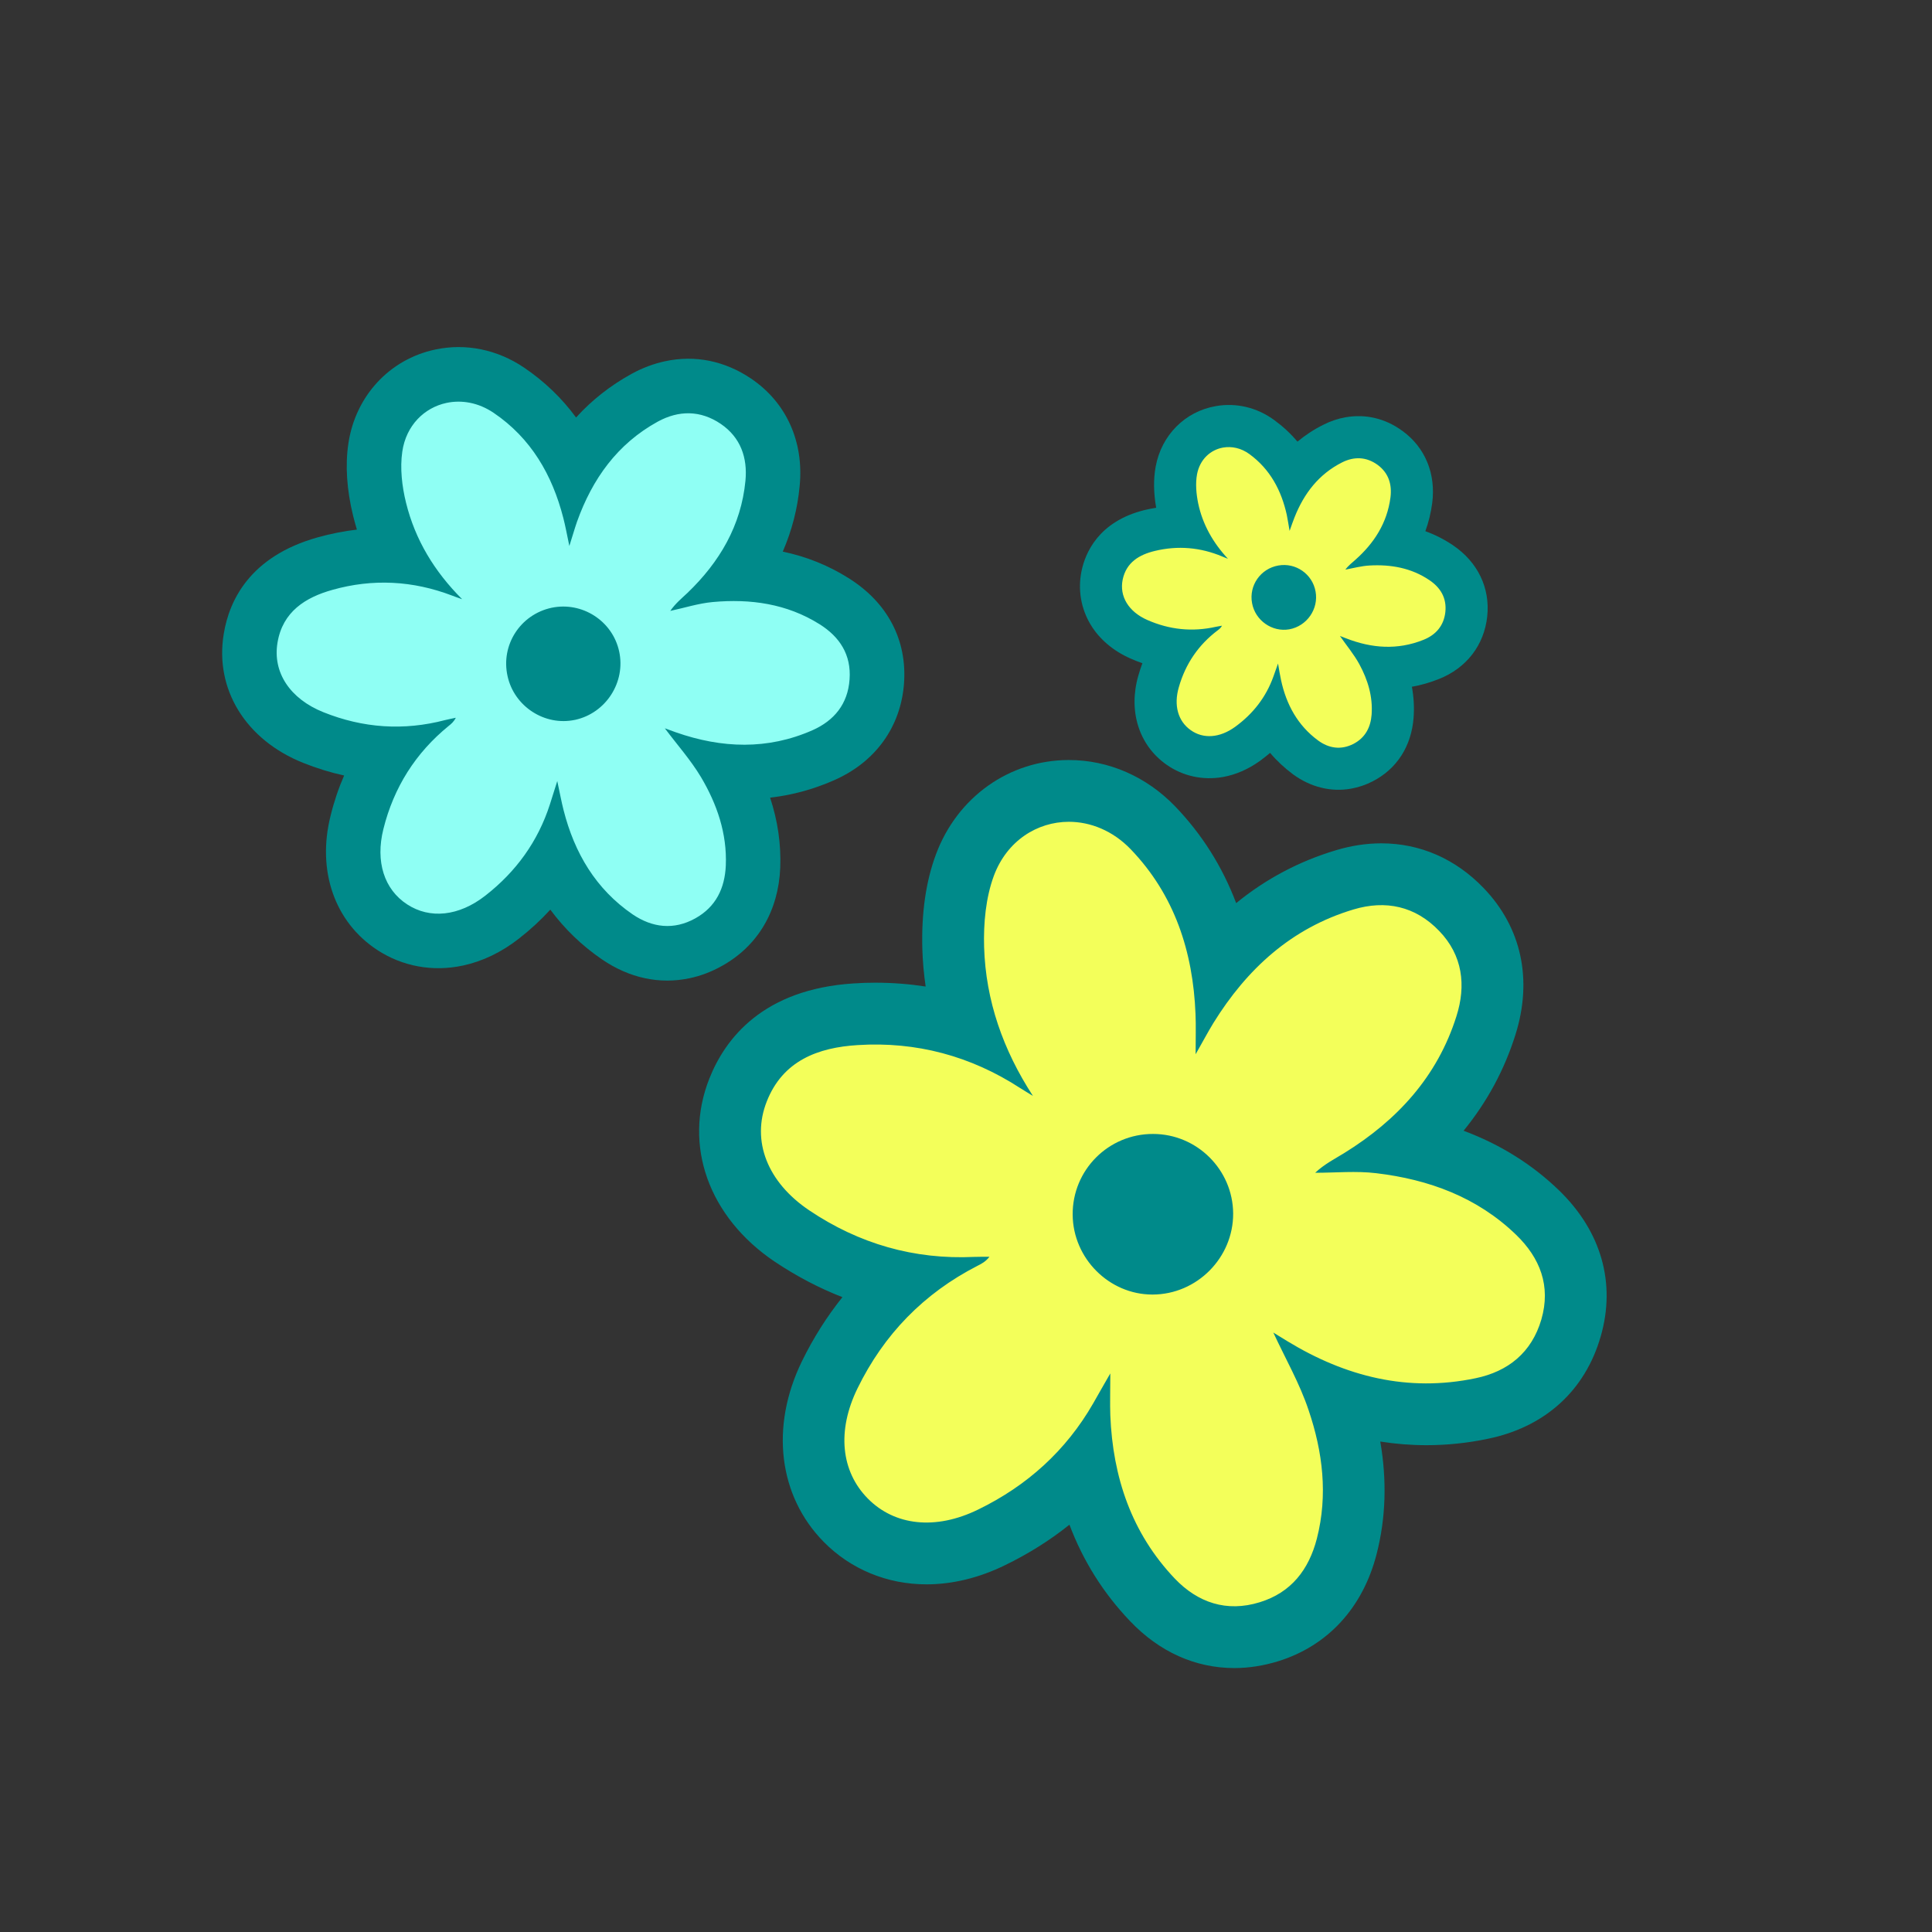
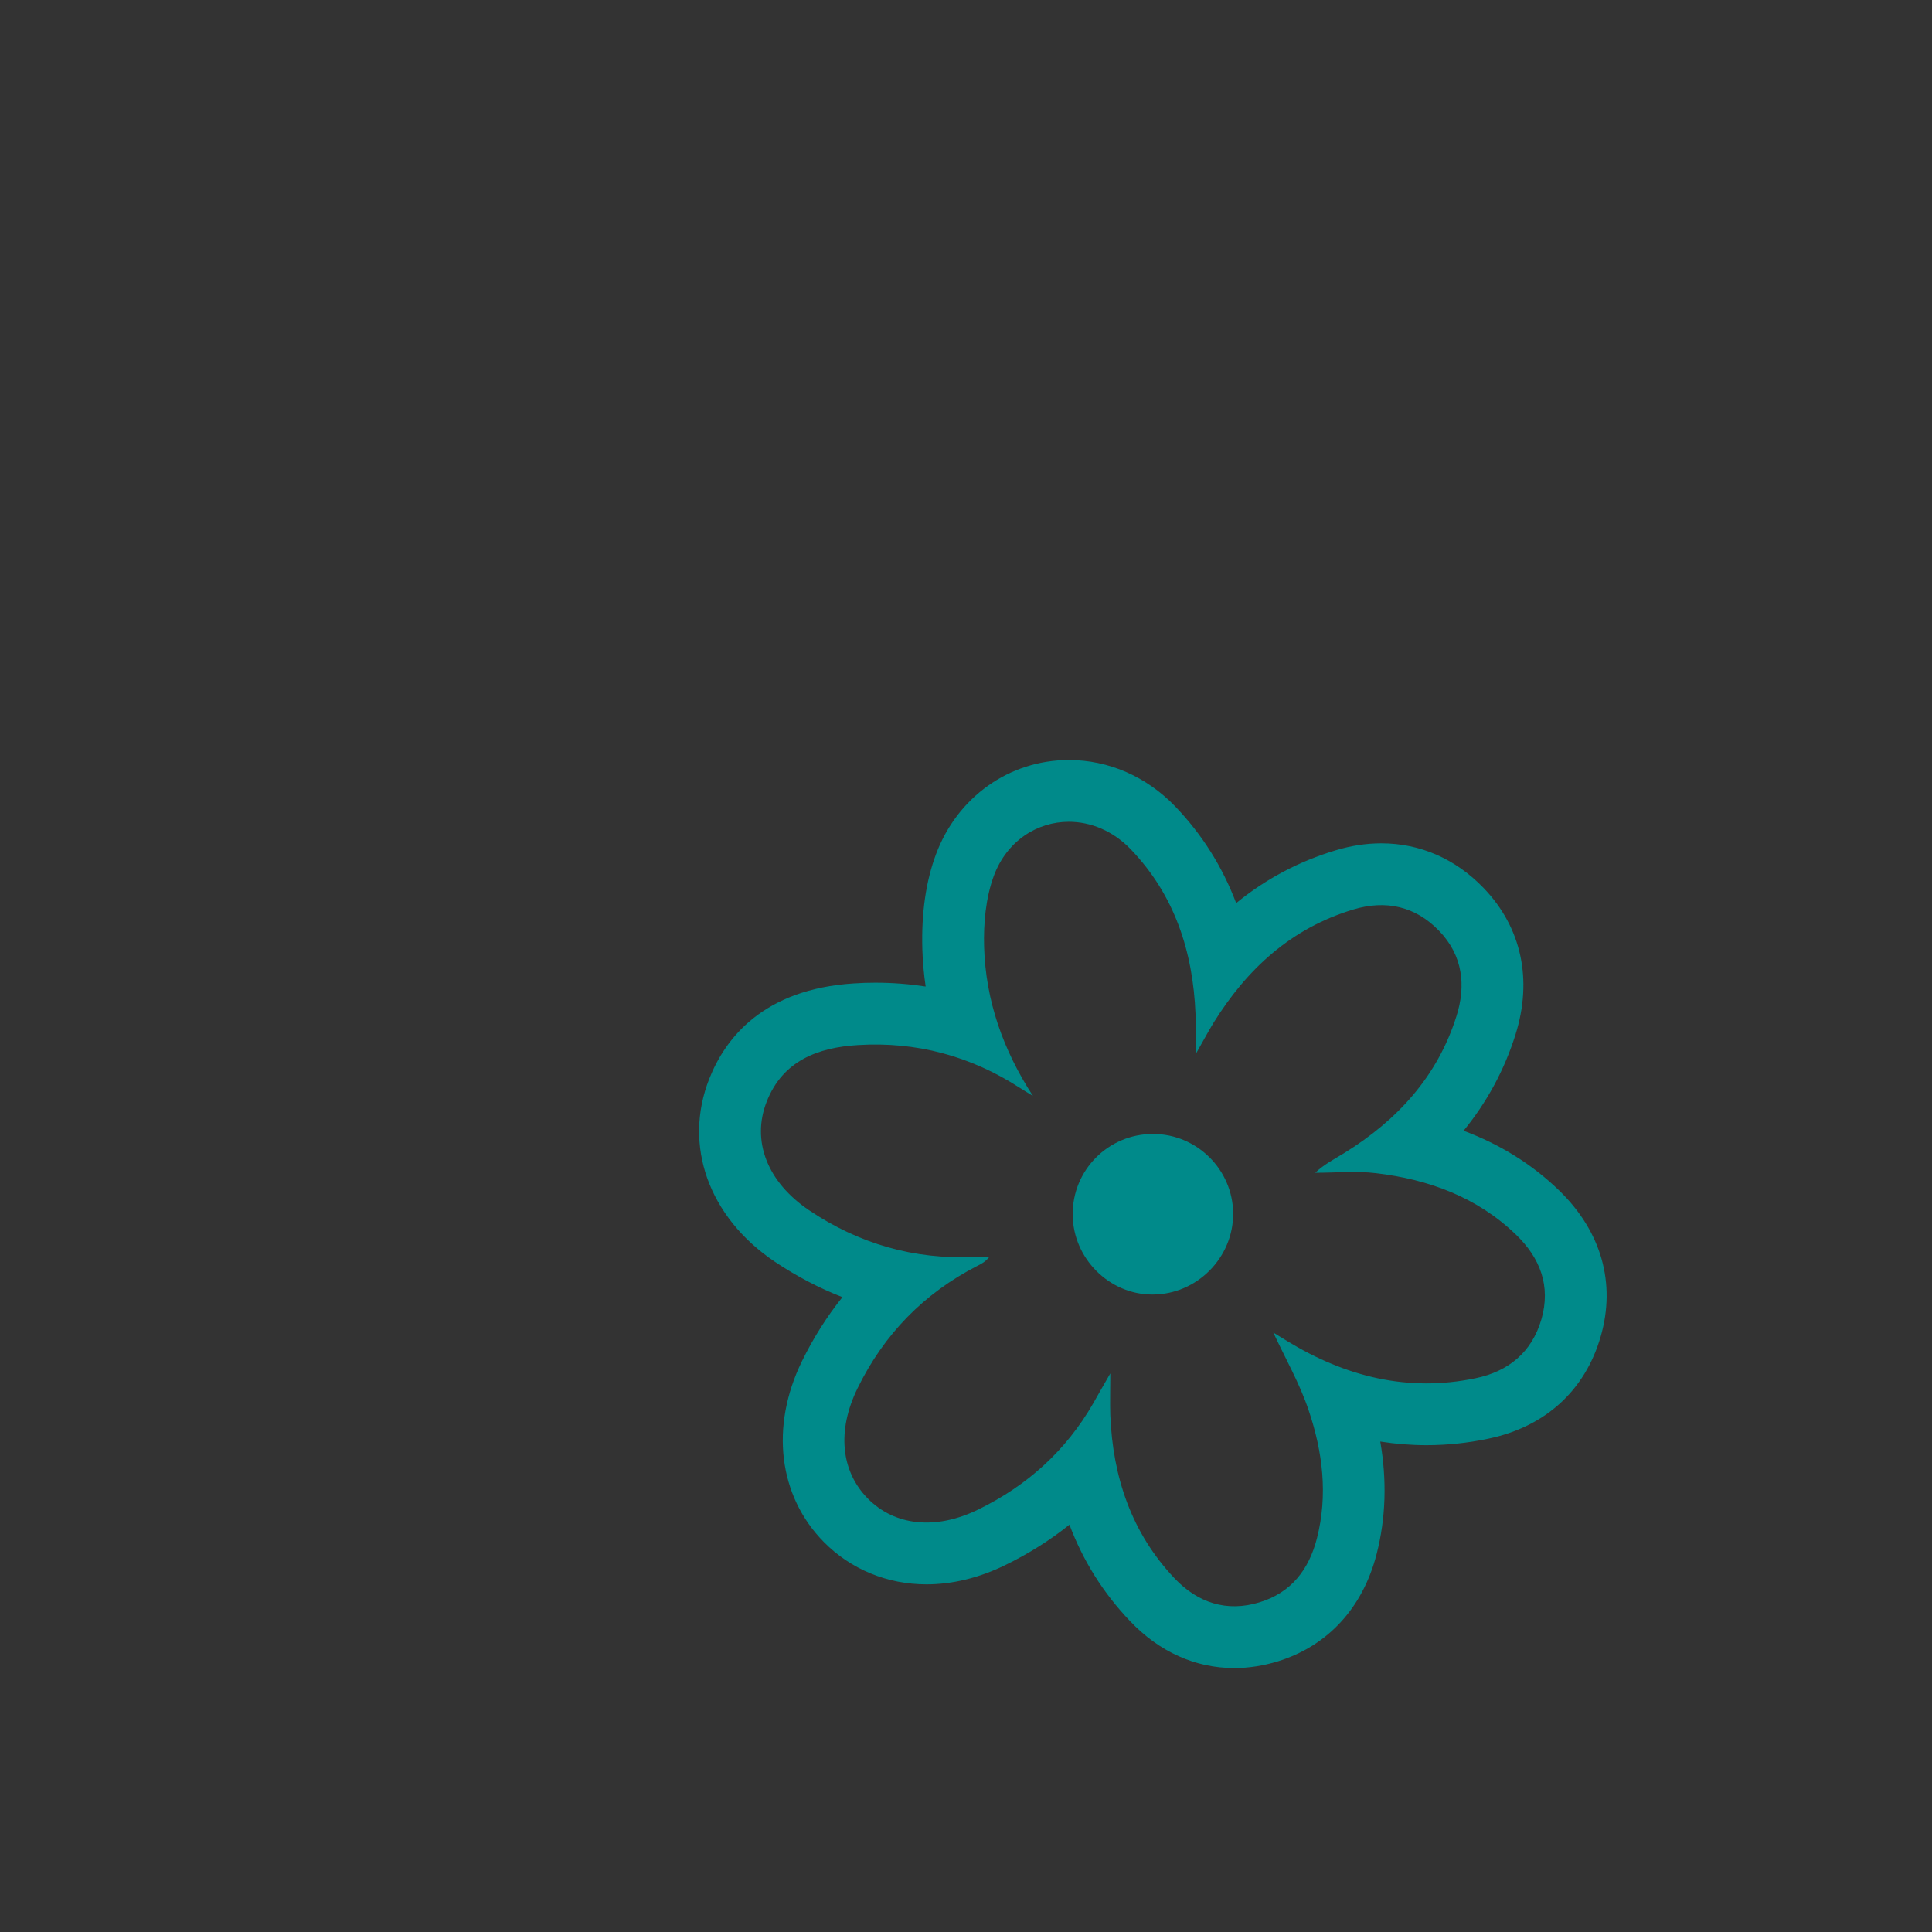
<svg xmlns="http://www.w3.org/2000/svg" width="75" viewBox="0 0 75 75" height="75">
  <rect x="0" y="0" width="75" height="75" fill="#333333" stroke="none" />
  <defs>
    <clipPath id="a">
      <path d="M 27.129 29.504 L 62.379 29.504 L 62.379 64.754 L 27.129 64.754 Z M 27.129 29.504" />
    </clipPath>
  </defs>
-   <path fill="#F3FF5A" d="M 47.918 63.555 C 46.738 63.555 45.641 63.055 44.734 62.102 C 43.391 60.691 42.52 58.965 42.129 56.953 C 41.133 58.074 39.918 58.988 38.496 59.68 C 37.645 60.094 36.793 60.305 35.965 60.305 C 34.75 60.305 33.672 59.859 32.84 59.02 C 31.418 57.582 31.184 55.473 32.211 53.367 C 32.898 51.961 33.805 50.758 34.918 49.762 C 33.449 49.457 32.055 48.863 30.75 47.984 C 29.746 47.309 29.016 46.441 28.637 45.473 C 28.234 44.445 28.238 43.355 28.648 42.316 C 29.363 40.508 30.898 39.52 33.219 39.371 C 33.473 39.355 33.73 39.348 33.98 39.348 C 35.207 39.348 36.391 39.539 37.531 39.914 C 37.215 38.895 37.039 37.855 37.004 36.801 C 36.969 35.574 37.121 34.488 37.461 33.578 C 38.109 31.832 39.691 30.703 41.492 30.703 C 42.707 30.703 43.867 31.211 44.758 32.137 C 46.105 33.539 46.984 35.273 47.379 37.309 C 48.723 35.758 50.312 34.719 52.199 34.156 C 52.68 34.012 53.16 33.938 53.621 33.938 C 54.797 33.938 55.871 34.41 56.73 35.305 C 57.887 36.504 58.223 38.102 57.684 39.812 C 57.113 41.621 56.066 43.191 54.555 44.504 C 56.637 44.902 58.32 45.75 59.691 47.074 C 61.016 48.355 61.465 49.906 60.984 51.555 C 60.508 53.203 59.277 54.312 57.52 54.68 C 56.809 54.828 56.086 54.902 55.375 54.902 C 54.223 54.902 53.066 54.703 51.922 54.309 C 51.926 54.328 51.934 54.348 51.941 54.363 C 52.625 56.398 52.734 58.25 52.281 60.027 C 51.844 61.723 50.801 62.871 49.254 63.348 C 48.809 63.484 48.355 63.555 47.918 63.555 Z M 44.762 45.219 C 44.242 45.219 43.754 45.418 43.395 45.785 C 43.031 46.148 42.836 46.629 42.84 47.145 C 42.848 48.18 43.715 49.055 44.734 49.055 C 45.25 49.055 45.734 48.848 46.102 48.48 C 46.473 48.109 46.672 47.621 46.672 47.109 C 46.664 46.066 45.809 45.219 44.762 45.219 Z M 44.762 45.219" />
  <g clip-path="url(#a)">
    <path fill="#008A8A" d="M 41.492 31.902 C 40.266 31.902 39.09 32.637 38.582 33.996 C 38.266 34.852 38.176 35.844 38.203 36.766 C 38.266 38.844 38.938 40.758 40.098 42.543 C 39.934 42.441 39.766 42.344 39.602 42.238 C 37.684 40.992 35.566 40.426 33.297 40.57 C 31.766 40.664 30.391 41.168 29.766 42.758 C 29.16 44.289 29.789 45.895 31.418 46.988 C 33.348 48.285 35.484 48.902 37.82 48.793 C 38.016 48.785 38.215 48.789 38.41 48.789 C 38.254 48.984 38.098 49.062 37.941 49.141 C 35.863 50.207 34.312 51.801 33.289 53.895 C 32.48 55.547 32.648 57.121 33.691 58.176 C 34.73 59.227 36.316 59.41 37.969 58.602 C 39.867 57.68 41.383 56.316 42.441 54.473 C 42.637 54.129 42.828 53.789 43.102 53.316 C 43.102 53.98 43.086 54.461 43.102 54.941 C 43.199 57.344 43.926 59.512 45.602 61.277 C 46.492 62.211 47.613 62.598 48.902 62.199 C 50.125 61.824 50.809 60.934 51.121 59.727 C 51.555 58.035 51.348 56.359 50.801 54.746 C 50.457 53.711 49.902 52.746 49.43 51.73 C 49.617 51.848 49.801 51.957 49.984 52.07 C 52.238 53.441 54.652 54.051 57.277 53.504 C 58.547 53.242 59.461 52.504 59.836 51.219 C 60.211 49.922 59.785 48.832 58.855 47.934 C 57.344 46.473 55.465 45.785 53.422 45.543 C 52.645 45.449 51.844 45.527 51.055 45.527 C 51.418 45.188 51.809 44.992 52.176 44.766 C 54.238 43.492 55.801 41.793 56.539 39.449 C 56.918 38.258 56.785 37.086 55.867 36.137 C 54.945 35.176 53.793 34.93 52.543 35.305 C 50.133 36.027 48.406 37.613 47.105 39.711 C 46.891 40.062 46.699 40.426 46.414 40.926 C 46.414 40.281 46.43 39.82 46.41 39.363 C 46.312 36.941 45.598 34.742 43.895 32.969 C 43.199 32.246 42.332 31.902 41.492 31.902 M 44.734 50.254 C 43.059 50.254 41.652 48.852 41.641 47.152 C 41.629 45.422 43.027 44.016 44.762 44.02 C 46.465 44.02 47.859 45.406 47.871 47.105 C 47.879 48.824 46.465 50.25 44.746 50.254 C 44.742 50.254 44.738 50.254 44.734 50.254 M 41.492 29.504 C 43.035 29.504 44.504 30.145 45.621 31.305 C 46.664 32.391 47.453 33.645 47.988 35.059 C 49.141 34.117 50.434 33.434 51.855 33.008 C 52.449 32.828 53.043 32.738 53.621 32.738 C 55.129 32.738 56.504 33.34 57.594 34.473 C 59.066 36.004 59.504 38.027 58.828 40.172 C 58.398 41.539 57.723 42.785 56.816 43.895 C 58.238 44.426 59.477 45.199 60.523 46.211 C 62.164 47.801 62.738 49.816 62.137 51.887 C 61.531 53.984 59.98 55.395 57.766 55.852 C 56.973 56.02 56.168 56.102 55.375 56.102 C 54.777 56.102 54.18 56.055 53.582 55.961 C 53.844 57.477 53.797 58.938 53.441 60.324 C 52.906 62.414 51.543 63.895 49.609 64.492 C 49.047 64.664 48.477 64.754 47.918 64.754 C 46.402 64.754 45.004 64.125 43.867 62.93 C 42.828 61.84 42.043 60.59 41.516 59.188 C 40.762 59.793 39.93 60.316 39.02 60.758 C 38.008 61.254 36.977 61.504 35.965 61.504 C 34.445 61.504 33.031 60.922 31.984 59.863 C 30.219 58.074 29.891 55.383 31.133 52.84 C 31.574 51.938 32.102 51.105 32.703 50.355 C 31.797 50.004 30.922 49.543 30.078 48.98 C 27.512 47.254 26.512 44.465 27.535 41.875 C 28.152 40.312 29.625 38.398 33.145 38.176 C 33.422 38.156 33.703 38.148 33.98 38.148 C 34.645 38.148 35.293 38.199 35.934 38.297 C 35.863 37.816 35.82 37.328 35.805 36.84 C 35.766 35.453 35.941 34.215 36.336 33.16 C 37.164 30.938 39.188 29.504 41.492 29.504 Z M 41.492 29.504" />
  </g>
-   <path fill="#F3FF5A" d="M 52.301 29.812 C 51.742 29.91 51.18 29.77 50.68 29.398 C 50.152 29.012 49.73 28.523 49.422 27.938 C 49.141 28.285 48.809 28.602 48.43 28.875 C 48.078 29.129 47.711 29.293 47.328 29.359 C 46.766 29.457 46.207 29.336 45.75 29.012 C 44.977 28.465 44.68 27.48 44.977 26.449 C 45.105 26 45.285 25.582 45.52 25.199 C 45.074 25.133 44.637 25.004 44.203 24.812 C 43.133 24.336 42.574 23.367 42.785 22.336 C 42.91 21.715 43.336 20.91 44.641 20.594 C 44.746 20.566 44.855 20.543 44.961 20.523 C 45.285 20.469 45.609 20.441 45.934 20.449 C 45.84 20.207 45.766 19.957 45.715 19.699 C 45.605 19.172 45.59 18.688 45.668 18.262 C 45.828 17.383 46.484 16.719 47.336 16.57 C 47.91 16.469 48.496 16.609 48.988 16.969 C 49.516 17.355 49.941 17.848 50.254 18.434 C 50.66 17.918 51.156 17.512 51.734 17.219 C 51.945 17.113 52.16 17.043 52.375 17.004 C 52.934 16.906 53.48 17.039 53.961 17.387 C 54.605 17.859 54.898 18.582 54.789 19.422 C 54.707 20.047 54.496 20.633 54.16 21.172 C 54.824 21.266 55.422 21.488 55.949 21.844 C 56.66 22.328 57.008 23.039 56.922 23.844 C 56.832 24.66 56.348 25.285 55.555 25.602 C 55.262 25.719 54.957 25.805 54.652 25.859 C 54.355 25.91 54.051 25.934 53.742 25.922 C 54.004 26.555 54.109 27.176 54.059 27.805 C 53.98 28.848 53.391 29.359 52.91 29.605 C 52.715 29.707 52.508 29.777 52.301 29.812 Z M 49.766 22.758 C 49.648 22.777 49.547 22.844 49.477 22.938 C 49.41 23.035 49.387 23.152 49.406 23.266 C 49.449 23.496 49.684 23.664 49.906 23.625 C 50.062 23.598 50.152 23.496 50.191 23.438 C 50.234 23.379 50.297 23.262 50.27 23.105 C 50.227 22.875 49.996 22.715 49.766 22.758 Z M 49.766 22.758" />
-   <path fill="#008A8A" d="M 47.477 17.375 C 46.992 17.461 46.578 17.832 46.469 18.41 C 46.402 18.77 46.438 19.168 46.512 19.535 C 46.684 20.355 47.086 21.066 47.668 21.691 C 47.598 21.664 47.523 21.637 47.453 21.605 C 46.602 21.246 45.723 21.172 44.832 21.387 C 44.23 21.531 43.723 21.828 43.582 22.5 C 43.449 23.152 43.812 23.746 44.535 24.066 C 45.395 24.445 46.285 24.539 47.203 24.332 C 47.281 24.316 47.359 24.305 47.438 24.289 C 47.391 24.379 47.332 24.422 47.277 24.465 C 46.523 25.031 46.02 25.773 45.762 26.676 C 45.555 27.387 45.734 28 46.223 28.344 C 46.707 28.691 47.348 28.652 47.949 28.215 C 48.637 27.715 49.145 27.07 49.434 26.262 C 49.488 26.113 49.539 25.965 49.613 25.758 C 49.66 26.023 49.688 26.215 49.73 26.402 C 49.934 27.348 50.375 28.16 51.164 28.742 C 51.582 29.051 52.055 29.125 52.539 28.879 C 52.996 28.641 53.207 28.242 53.246 27.742 C 53.297 27.039 53.098 26.391 52.77 25.785 C 52.562 25.402 52.273 25.059 52.016 24.688 C 52.098 24.719 52.18 24.75 52.258 24.781 C 53.25 25.168 54.25 25.242 55.254 24.84 C 55.738 24.648 56.051 24.293 56.109 23.754 C 56.164 23.215 55.922 22.812 55.488 22.52 C 54.789 22.047 53.992 21.906 53.164 21.953 C 52.852 21.969 52.539 22.055 52.227 22.113 C 52.348 21.949 52.488 21.848 52.617 21.73 C 53.348 21.082 53.848 20.297 53.977 19.316 C 54.043 18.816 53.91 18.363 53.48 18.047 C 53.043 17.73 52.57 17.715 52.102 17.949 C 51.195 18.406 50.621 19.156 50.254 20.082 C 50.191 20.234 50.141 20.391 50.062 20.609 C 50.016 20.355 49.992 20.172 49.953 19.988 C 49.742 19.035 49.305 18.215 48.504 17.629 C 48.18 17.391 47.812 17.316 47.477 17.375 M 50.051 24.43 C 49.383 24.547 48.727 24.086 48.605 23.414 C 48.477 22.73 48.934 22.074 49.625 21.953 C 50.301 21.832 50.949 22.285 51.07 22.961 C 51.195 23.641 50.734 24.305 50.051 24.43 M 47.195 15.766 C 47.988 15.625 48.797 15.816 49.469 16.309 C 49.805 16.555 50.105 16.832 50.367 17.145 C 50.672 16.891 51.004 16.672 51.367 16.492 C 51.648 16.348 51.941 16.25 52.234 16.199 C 53.016 16.062 53.777 16.242 54.441 16.727 C 55.328 17.371 55.746 18.395 55.598 19.531 C 55.547 19.906 55.461 20.27 55.332 20.621 C 55.711 20.758 56.07 20.941 56.406 21.168 C 57.367 21.82 57.852 22.824 57.734 23.93 C 57.613 25.047 56.93 25.934 55.859 26.359 C 55.516 26.496 55.164 26.598 54.809 26.66 C 54.883 27.062 54.906 27.465 54.875 27.867 C 54.789 28.973 54.223 29.852 53.285 30.332 C 53.012 30.473 52.73 30.566 52.441 30.617 C 51.668 30.754 50.871 30.555 50.195 30.059 C 49.863 29.812 49.566 29.535 49.305 29.227 C 49.18 29.332 49.047 29.438 48.91 29.539 C 48.457 29.863 47.973 30.074 47.473 30.164 C 46.691 30.301 45.914 30.129 45.277 29.68 C 44.211 28.926 43.793 27.602 44.191 26.223 C 44.238 26.059 44.289 25.902 44.348 25.746 C 44.188 25.691 44.031 25.629 43.875 25.559 C 43.215 25.266 42.684 24.816 42.344 24.258 C 41.965 23.633 41.836 22.895 41.984 22.172 C 42.125 21.477 42.637 20.238 44.445 19.797 C 44.59 19.762 44.738 19.734 44.883 19.711 C 44.781 19.137 44.773 18.602 44.863 18.113 C 45.086 16.898 46 15.973 47.195 15.766 Z M 47.195 15.766" />
-   <path fill="#8FFFF4" d="M 26.555 36.938 C 25.68 37.125 24.781 36.93 23.965 36.367 C 22.887 35.633 22.055 34.652 21.473 33.438 C 20.957 34.25 20.297 34.973 19.496 35.602 C 18.941 36.035 18.352 36.32 17.742 36.449 C 16.844 36.641 15.973 36.48 15.219 35.988 C 13.941 35.152 13.43 33.633 13.855 31.926 C 14.102 30.949 14.488 30.059 15.02 29.258 C 14.055 29.219 13.102 29.008 12.16 28.629 C 10.406 27.93 9.453 26.414 9.73 24.77 C 9.973 23.32 10.945 22.348 12.621 21.879 C 12.801 21.828 12.984 21.781 13.164 21.746 C 13.91 21.586 14.66 21.527 15.406 21.574 C 15.113 20.996 14.891 20.395 14.734 19.77 C 14.52 18.891 14.465 18.09 14.57 17.379 C 14.777 15.98 15.773 14.891 17.109 14.605 C 18.012 14.414 18.953 14.605 19.754 15.148 C 20.836 15.879 21.676 16.867 22.262 18.094 C 22.969 16.949 23.895 16.062 25.027 15.441 C 25.359 15.258 25.703 15.129 26.043 15.059 C 26.914 14.871 27.789 15.051 28.57 15.578 C 29.617 16.285 30.121 17.418 29.992 18.762 C 29.871 20.02 29.438 21.195 28.703 22.277 C 30.082 22.309 31.293 22.656 32.371 23.332 C 33.539 24.062 34.129 25.168 34.035 26.449 C 33.945 27.75 33.207 28.766 31.965 29.312 C 31.477 29.527 30.973 29.691 30.465 29.801 C 29.766 29.949 29.039 30 28.301 29.945 C 28.977 31.184 29.281 32.398 29.23 33.641 C 29.176 34.961 28.582 35.977 27.512 36.574 C 27.203 36.746 26.879 36.867 26.555 36.938 Z M 21.629 24.629 C 21.32 24.695 21.059 24.875 20.891 25.141 C 20.723 25.398 20.668 25.711 20.734 26.016 C 20.871 26.629 21.496 27.039 22.098 26.91 C 22.402 26.844 22.664 26.66 22.836 26.395 C 23.008 26.125 23.066 25.812 23 25.512 C 22.863 24.895 22.25 24.496 21.629 24.629 Z M 21.629 24.629" />
-   <path fill="#008A8A" d="M 17.332 15.641 C 16.477 15.824 15.766 16.508 15.617 17.531 C 15.523 18.176 15.605 18.879 15.762 19.516 C 16.117 20.957 16.867 22.191 17.941 23.262 C 17.809 23.215 17.68 23.172 17.551 23.121 C 16.027 22.539 14.469 22.457 12.906 22.898 C 11.855 23.191 10.973 23.746 10.773 24.945 C 10.578 26.102 11.258 27.129 12.555 27.648 C 14.094 28.266 15.672 28.375 17.281 27.953 C 17.418 27.918 17.555 27.895 17.695 27.863 C 17.613 28.023 17.516 28.102 17.418 28.18 C 16.129 29.23 15.285 30.57 14.883 32.184 C 14.566 33.453 14.918 34.527 15.801 35.105 C 16.684 35.684 17.812 35.574 18.844 34.766 C 20.031 33.84 20.883 32.668 21.348 31.223 C 21.43 30.957 21.516 30.691 21.633 30.32 C 21.734 30.785 21.793 31.121 21.879 31.453 C 22.301 33.113 23.129 34.516 24.559 35.496 C 25.32 36.012 26.156 36.117 26.996 35.648 C 27.793 35.203 28.137 34.48 28.176 33.598 C 28.227 32.352 27.832 31.215 27.215 30.172 C 26.816 29.504 26.289 28.914 25.809 28.273 C 25.957 28.328 26.102 28.379 26.242 28.43 C 28.02 29.051 29.793 29.117 31.539 28.348 C 32.387 27.973 32.914 27.324 32.98 26.375 C 33.051 25.414 32.594 24.719 31.812 24.23 C 30.543 23.434 29.129 23.238 27.668 23.371 C 27.113 23.422 26.57 23.598 26.02 23.715 C 26.223 23.422 26.465 23.227 26.688 23.016 C 27.934 21.82 28.77 20.402 28.938 18.664 C 29.023 17.773 28.754 16.98 27.977 16.453 C 27.191 15.922 26.352 15.922 25.535 16.367 C 23.965 17.23 22.996 18.59 22.402 20.246 C 22.305 20.523 22.227 20.805 22.102 21.195 C 22.008 20.746 21.949 20.422 21.867 20.105 C 21.438 18.434 20.613 17.008 19.164 16.027 C 18.57 15.625 17.918 15.516 17.332 15.641 M 22.32 27.945 C 21.148 28.195 19.961 27.426 19.703 26.246 C 19.434 25.039 20.199 23.855 21.41 23.594 C 22.598 23.344 23.777 24.102 24.035 25.285 C 24.297 26.48 23.523 27.684 22.324 27.945 C 22.324 27.945 22.32 27.945 22.32 27.945 M 16.891 13.57 C 18.074 13.316 19.305 13.566 20.348 14.273 C 21.133 14.805 21.805 15.449 22.363 16.207 C 22.984 15.523 23.703 14.961 24.52 14.512 C 24.941 14.281 25.379 14.117 25.82 14.023 C 26.984 13.773 28.137 14.008 29.16 14.699 C 30.523 15.621 31.211 17.141 31.043 18.863 C 30.961 19.754 30.738 20.602 30.387 21.414 C 31.305 21.605 32.156 21.949 32.934 22.438 C 34.449 23.383 35.215 24.836 35.094 26.523 C 34.973 28.211 33.988 29.578 32.395 30.281 C 31.84 30.527 31.266 30.715 30.684 30.836 C 30.426 30.891 30.16 30.934 29.895 30.965 C 30.195 31.871 30.324 32.777 30.289 33.684 C 30.219 35.367 29.418 36.723 28.027 37.496 C 27.625 37.723 27.203 37.883 26.777 37.973 C 25.609 38.223 24.43 37.969 23.367 37.242 C 22.586 36.707 21.918 36.062 21.363 35.312 C 20.996 35.715 20.594 36.086 20.148 36.434 C 19.465 36.969 18.73 37.32 17.965 37.484 C 16.797 37.734 15.617 37.516 14.641 36.875 C 12.992 35.793 12.297 33.801 12.832 31.672 C 12.965 31.125 13.141 30.602 13.359 30.105 C 12.824 29.988 12.293 29.824 11.766 29.613 C 9.535 28.719 8.324 26.75 8.688 24.594 C 8.902 23.297 9.711 21.594 12.336 20.859 C 12.84 20.719 13.352 20.617 13.855 20.559 C 13.801 20.383 13.754 20.203 13.707 20.02 C 13.461 19.012 13.398 18.07 13.523 17.223 C 13.793 15.383 15.113 13.949 16.891 13.57 Z M 16.891 13.57" />
</svg>